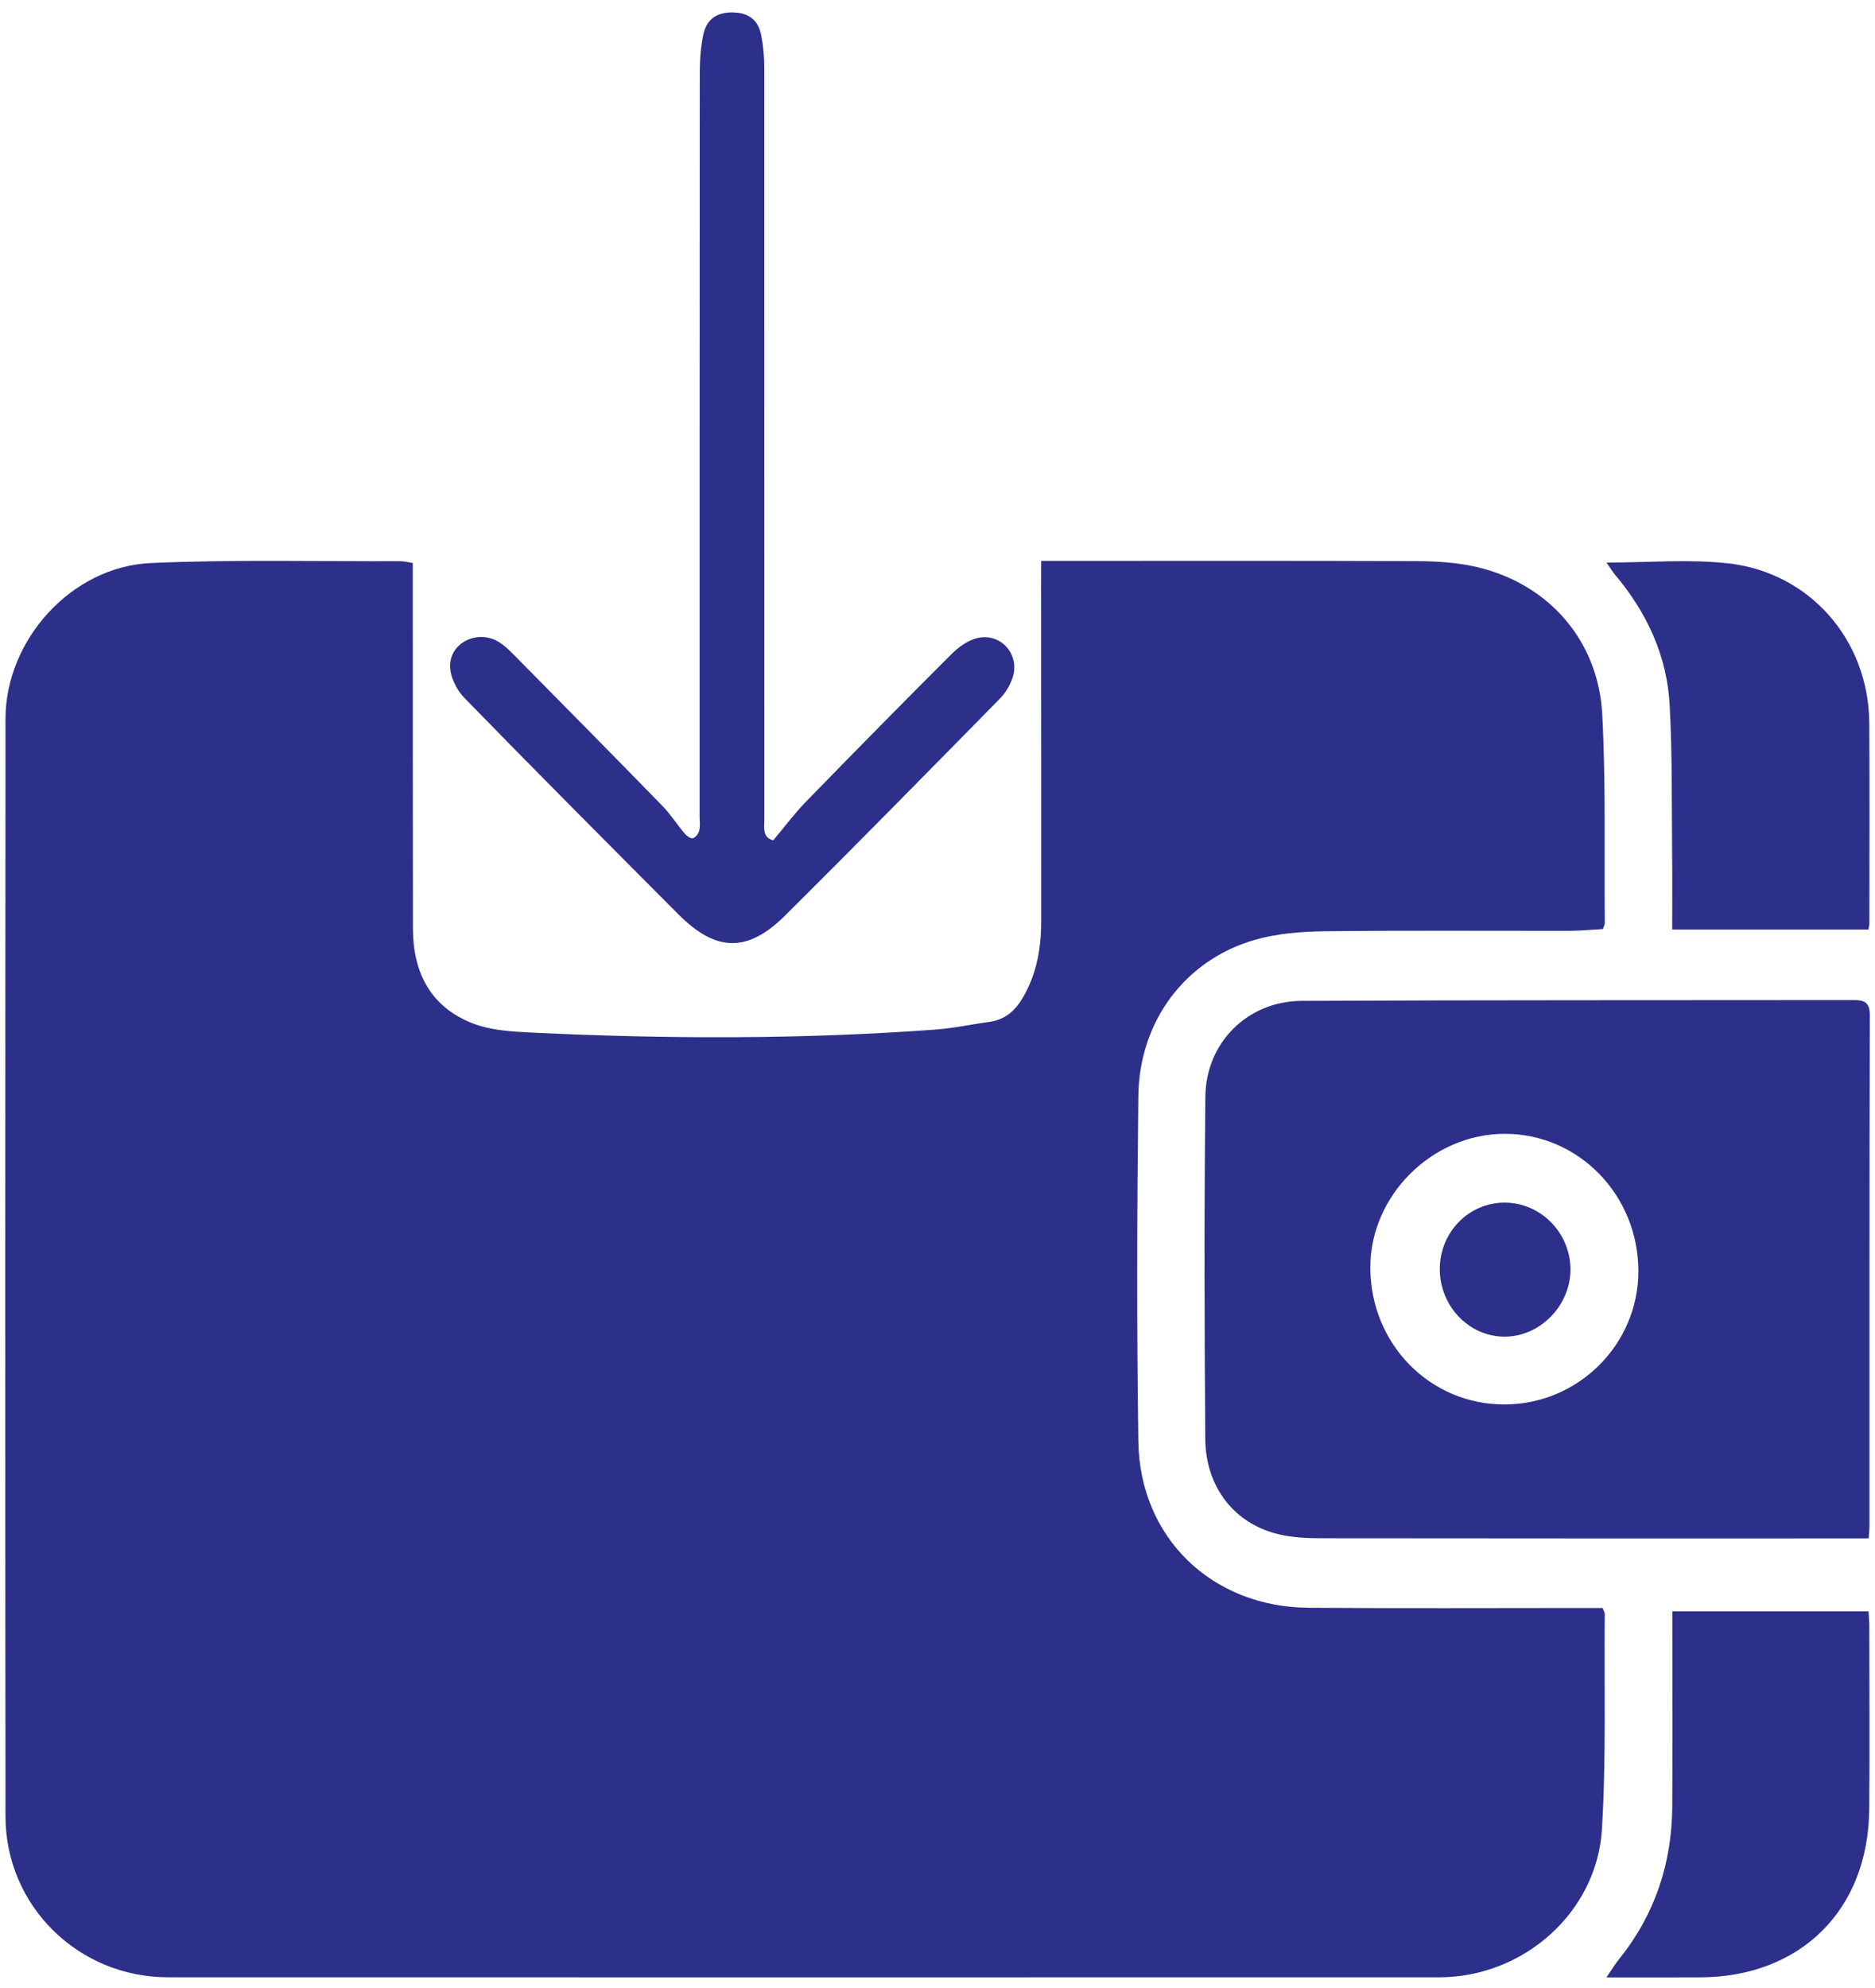
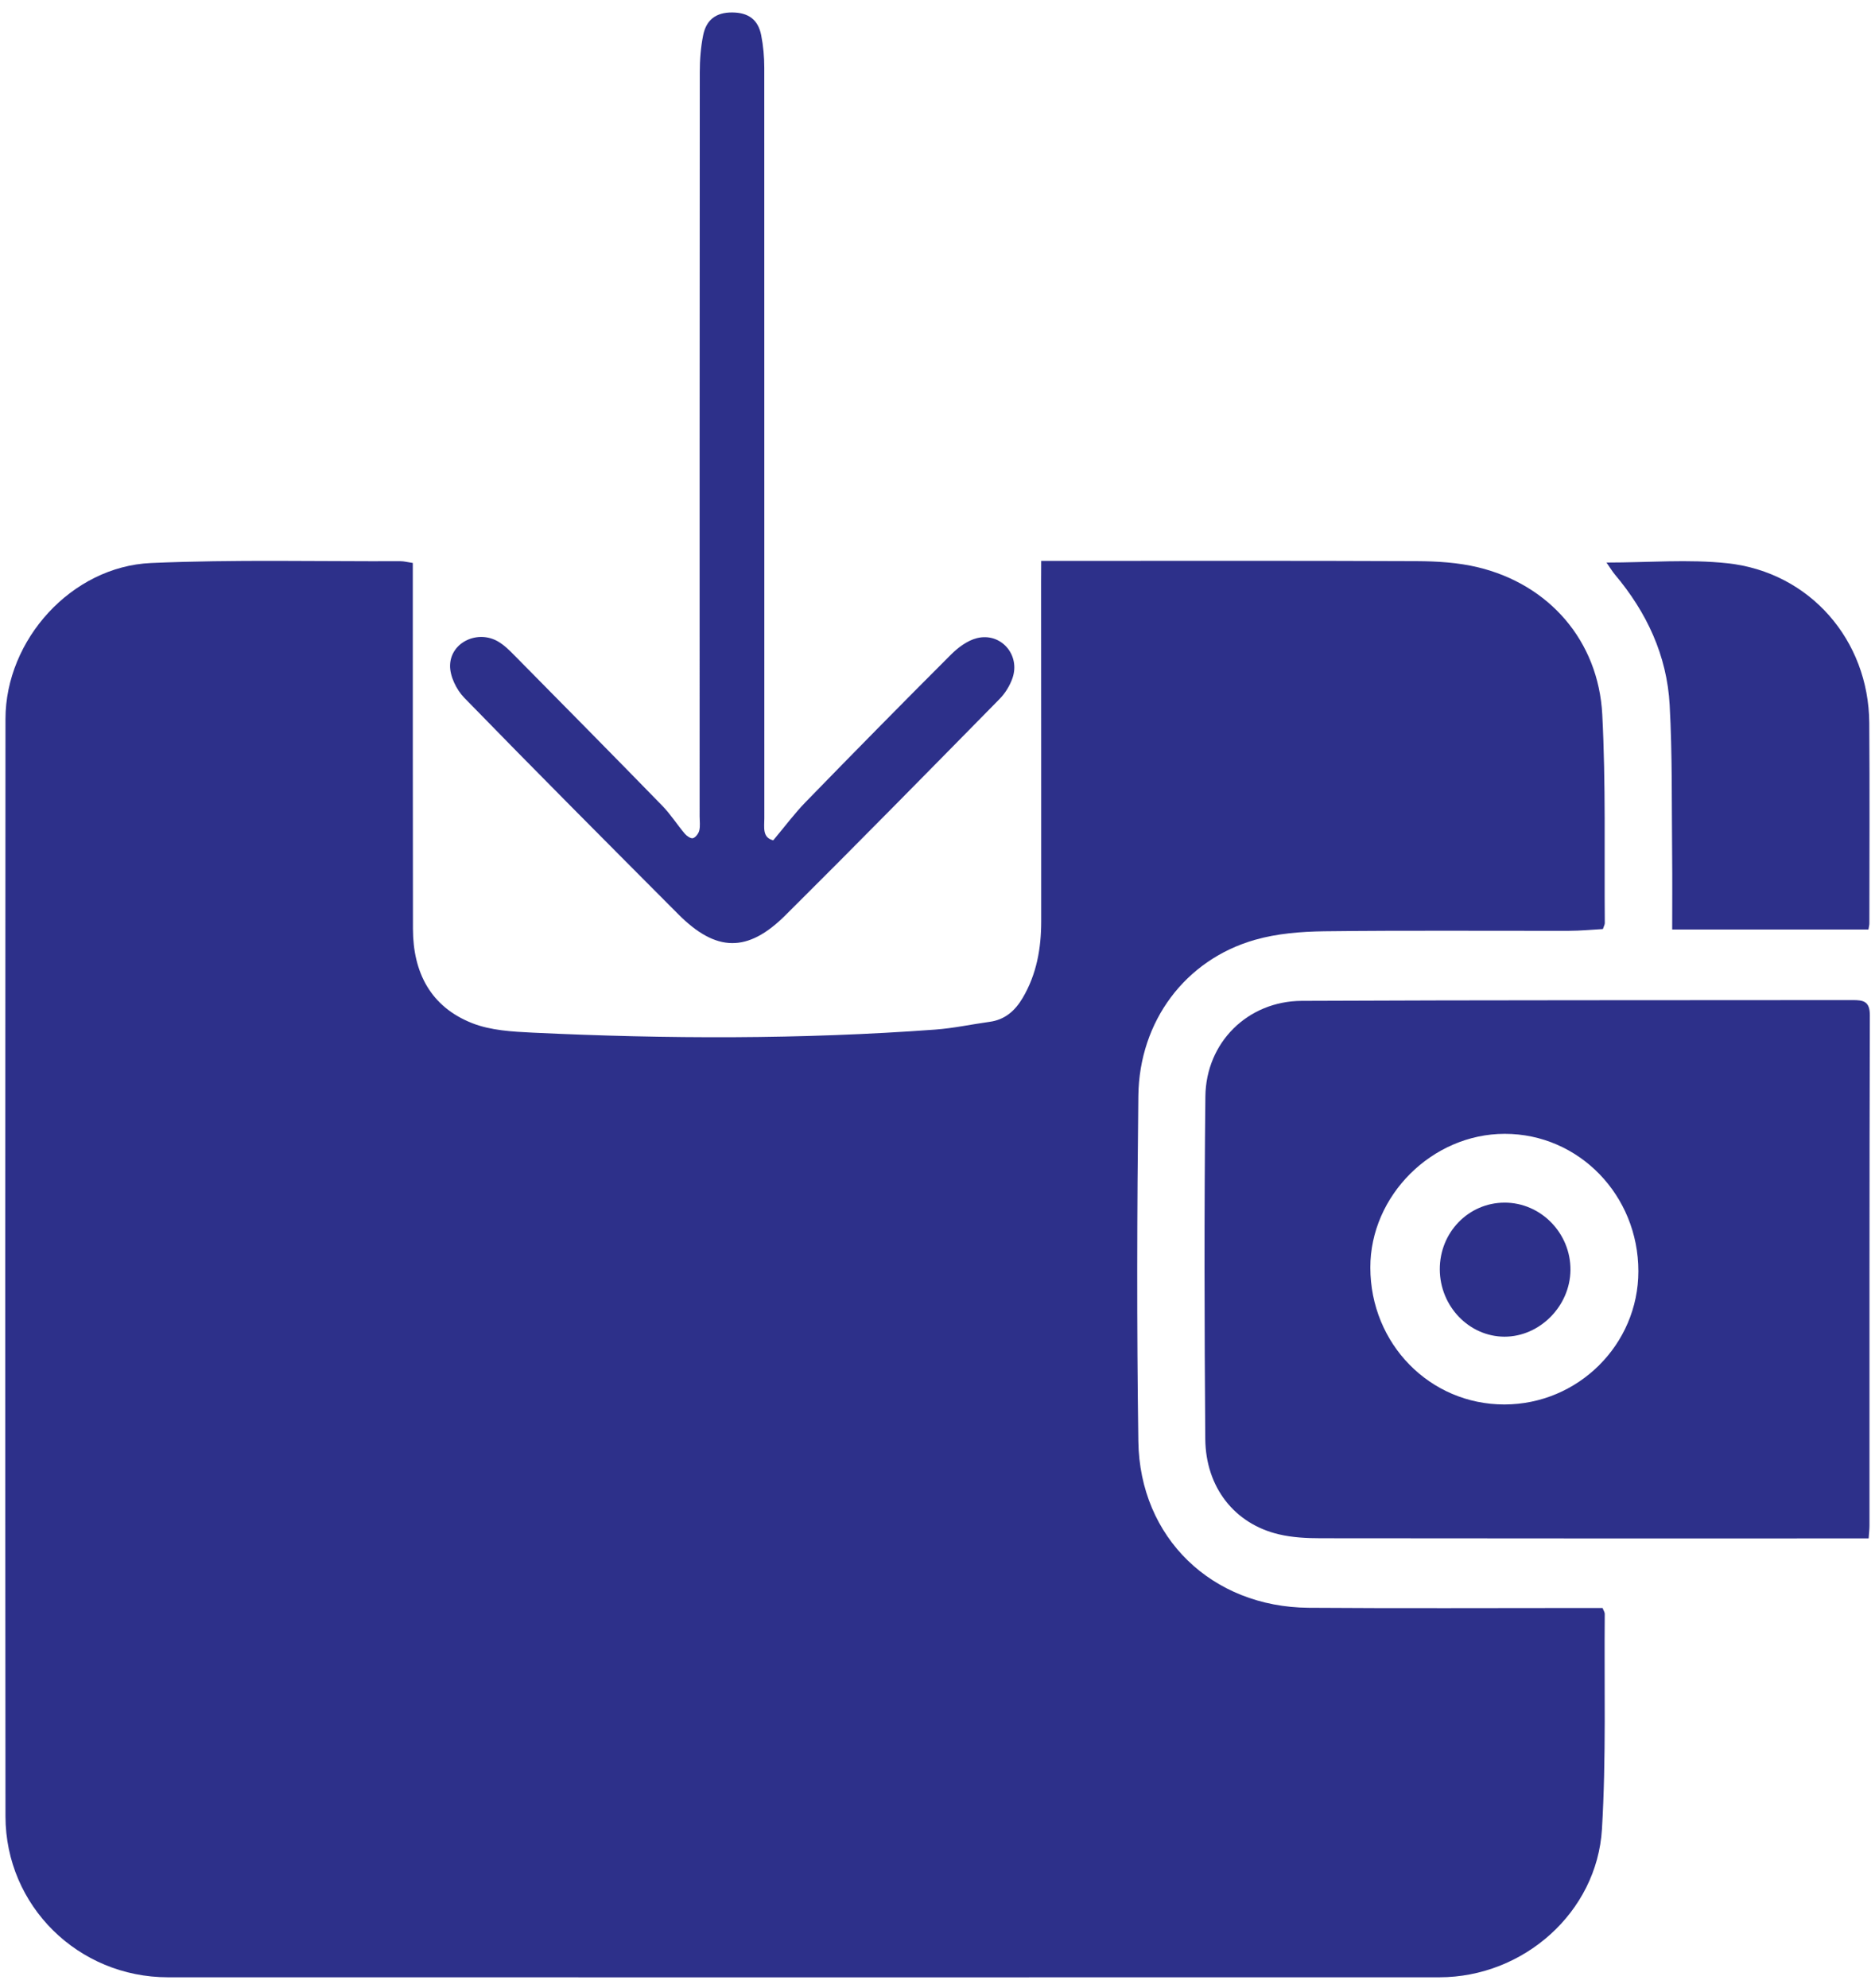
<svg xmlns="http://www.w3.org/2000/svg" version="1.1" id="Layer_1" x="0px" y="0px" viewBox="0 0 363.06 384.79" style="enable-background:new 0 0 363.06 384.79;" xml:space="preserve">
  <style type="text/css">
	.st0{fill:#2D308A;}
</style>
  <g>
    <path class="st0" d="M201.61,108.58c1.6,0,2.7,0,3.8,0c23,0,46-0.05,68.99,0.05c3.92,0.02,7.94,0.27,11.74,1.18   c13.79,3.3,23.36,14.22,24.11,28.5c0.7,13.44,0.38,26.93,0.49,40.39c0,0.28-0.17,0.56-0.37,1.15c-2.12,0.12-4.32,0.34-6.53,0.34   c-15.8,0.03-31.61-0.1-47.41,0.09c-4.51,0.06-9.17,0.43-13.48,1.67c-13.42,3.85-22.36,15.72-22.53,30.21   c-0.26,22.29-0.32,44.58,0,66.86c0.27,18.66,14.23,32.09,32.99,32.22c17.73,0.13,35.46,0.04,53.19,0.04c1.21,0,2.42,0,3.71,0   c0.17,0.46,0.43,0.82,0.42,1.18c-0.12,13.87,0.29,27.78-0.54,41.61c-0.96,16.16-15.22,28.69-31.47,28.7   c-82.06,0.01-164.12,0.02-246.19,0c-17.37,0-31.45-13.81-31.47-31.15C1,280.81,1.01,209.99,1.06,139.18   c0.01-15.36,12.83-29.52,28.18-30.19c16.08-0.7,32.21-0.29,48.31-0.35c0.68,0,1.37,0.19,2.38,0.34c0,1.29,0,2.47,0,3.66   c0.01,22.39-0.01,44.78,0.03,67.17c0.01,8.46,3.44,15.11,11.5,18.27c3.57,1.4,7.71,1.63,11.62,1.82   c26.02,1.24,52.04,1.32,78.04-0.59c3.52-0.26,7-1.02,10.5-1.5c2.97-0.4,4.92-2.14,6.39-4.61c2.72-4.59,3.6-9.62,3.6-14.86   c0.01-21.88-0.01-43.77-0.02-65.65C201.61,111.5,201.61,110.31,201.61,108.58z" />
    <path class="st0" d="M361.83,297.81c-1.44,0-2.54,0-3.65,0c-34.14,0-68.29,0.02-102.43-0.03c-2.71,0-5.5-0.14-8.12-0.76   c-8.55-2.01-14.17-9.06-14.25-18.48c-0.17-22.08-0.22-44.17,0.02-66.26c0.11-10.51,8.22-18.48,18.66-18.53   c35.56-0.16,71.12-0.11,106.68-0.15c2.04,0,3.33,0.21,3.32,2.93c-0.1,32.93-0.06,65.85-0.07,98.78   C361.99,296,361.91,296.7,361.83,297.81z M291.3,271.88c14.28-0.01,25.94-11.6,25.94-25.79c0-14.73-11.53-26.6-25.87-26.6   c-14.05,0-26.06,11.95-26.03,25.9C265.36,260.15,276.87,271.89,291.3,271.88z" />
    <path class="st0" d="M149.73,162.67c2.27-2.71,4.13-5.21,6.28-7.42c9.32-9.58,18.7-19.11,28.16-28.56   c1.38-1.37,3.18-2.71,5.01-3.16c4.63-1.14,8.43,3.24,6.87,7.74c-0.51,1.47-1.42,2.95-2.52,4.06   c-13.78,14.01-27.54,28.03-41.48,41.88c-7.32,7.27-13.42,7.09-20.7-0.22c-13.87-13.92-27.75-27.83-41.45-41.91   c-1.53-1.57-2.82-4.22-2.75-6.32c0.14-4.49,5.41-6.87,9.32-4.56c1.2,0.71,2.23,1.74,3.22,2.75c9.54,9.66,19.08,19.31,28.55,29.03   c1.61,1.65,2.86,3.64,4.36,5.41c0.38,0.45,1.17,0.99,1.58,0.87c0.52-0.16,1.08-0.9,1.22-1.48c0.21-0.86,0.07-1.81,0.07-2.72   c0-48.01-0.01-96.02,0.03-144.03c0-2.41,0.18-4.87,0.66-7.23c0.59-2.89,2.4-4.41,5.62-4.39c3.18,0.02,5.02,1.43,5.61,4.39   c0.41,2.07,0.6,4.21,0.6,6.32C148,61.53,148,109.95,148,158.36C148,160.15,147.57,162.16,149.73,162.67z" />
    <path class="st0" d="M311.07,108.9c8.14,0,15.87-0.68,23.44,0.14c15.95,1.74,27.32,14.89,27.44,30.86   c0.09,12.95,0.03,25.91,0.02,38.87c0,0.3-0.09,0.6-0.18,1.17c-12.54,0-25.1,0-38,0c0-4.88,0.04-9.61-0.01-14.35   c-0.1-9.71,0.05-19.43-0.48-29.12c-0.52-9.57-4.45-17.96-10.63-25.28C312.17,110.59,311.77,109.9,311.07,108.9z" />
-     <path class="st0" d="M311.06,382.79c1.03-1.49,1.68-2.58,2.47-3.57c6.93-8.62,10.2-18.53,10.27-29.5   c0.08-11.44,0.02-22.88,0.02-34.33c0-1.09,0-2.18,0-3.46c12.84,0,25.32,0,37.99,0c0.05,0.96,0.13,1.75,0.14,2.54   c0.01,11.95,0.11,23.9-0.01,35.84c-0.18,19.46-13.35,32.44-32.78,32.47C323.33,382.8,317.49,382.79,311.06,382.79z" />
    <path class="st0" d="M278.79,245.74c-0.03-7.15,5.54-12.9,12.51-12.93c7.05-0.03,12.87,5.92,12.79,13.08   c-0.08,6.97-5.96,12.88-12.78,12.87C284.46,258.74,278.82,252.88,278.79,245.74z" />
  </g>
</svg>